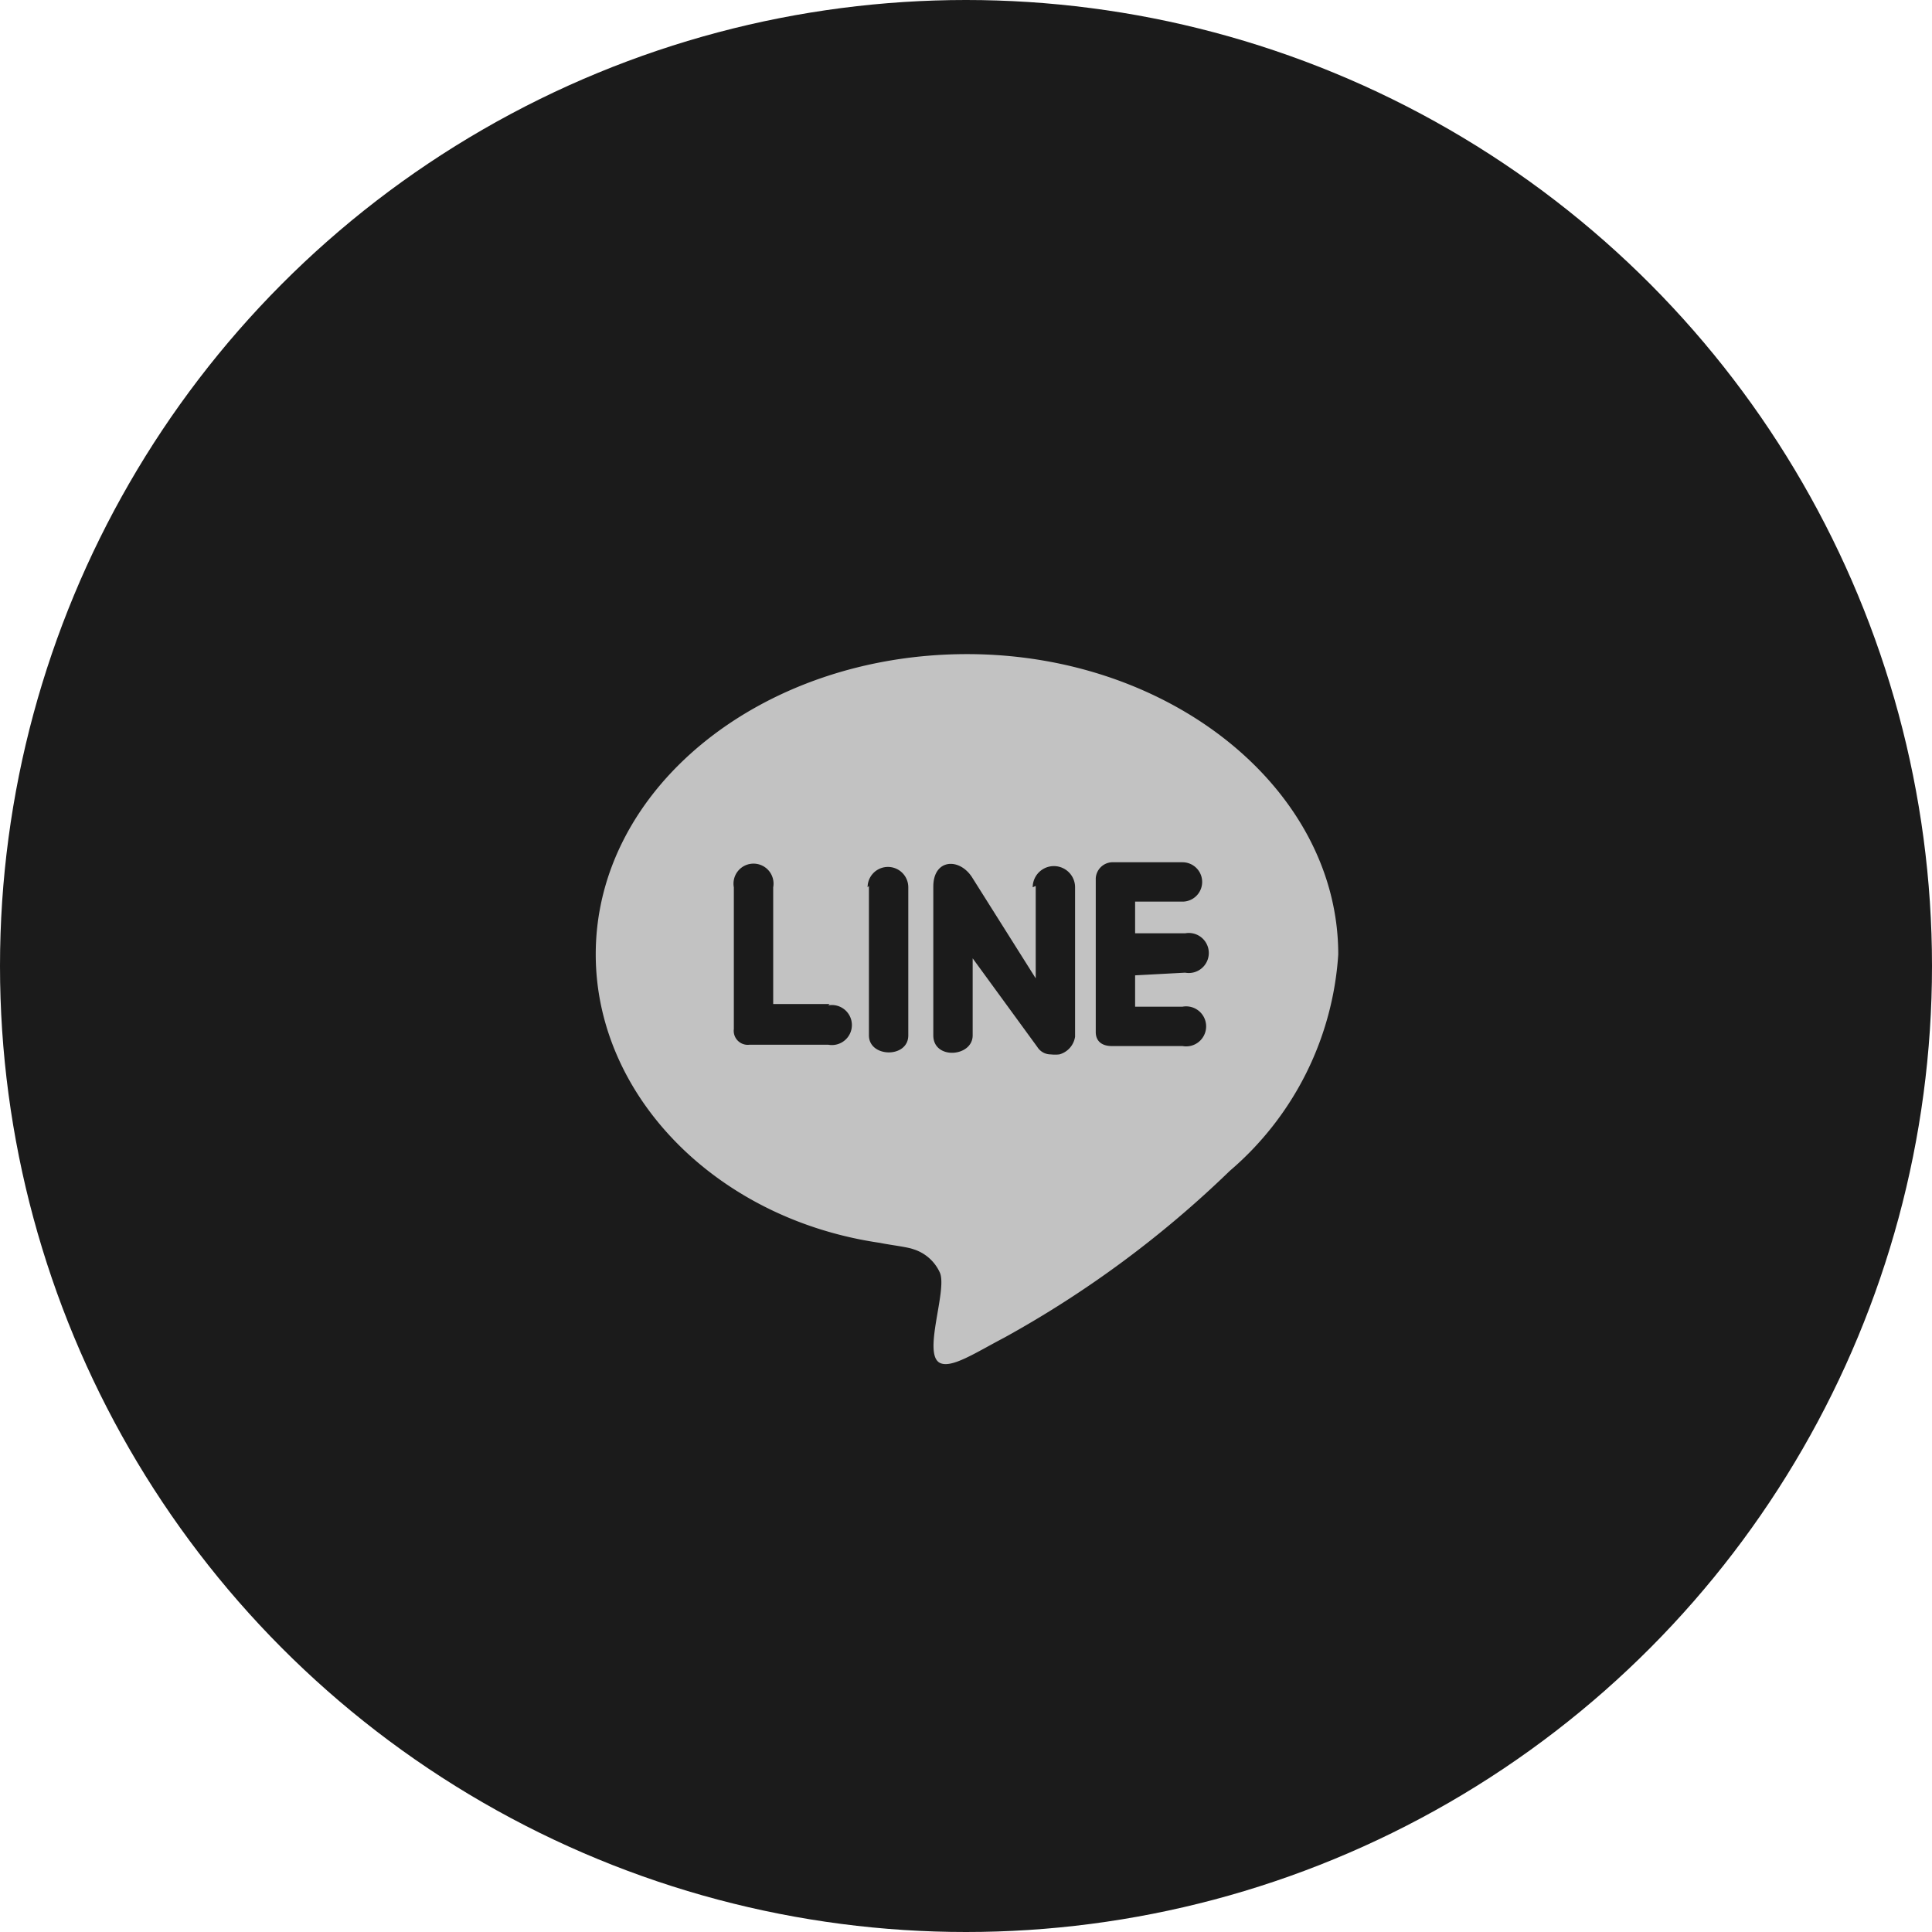
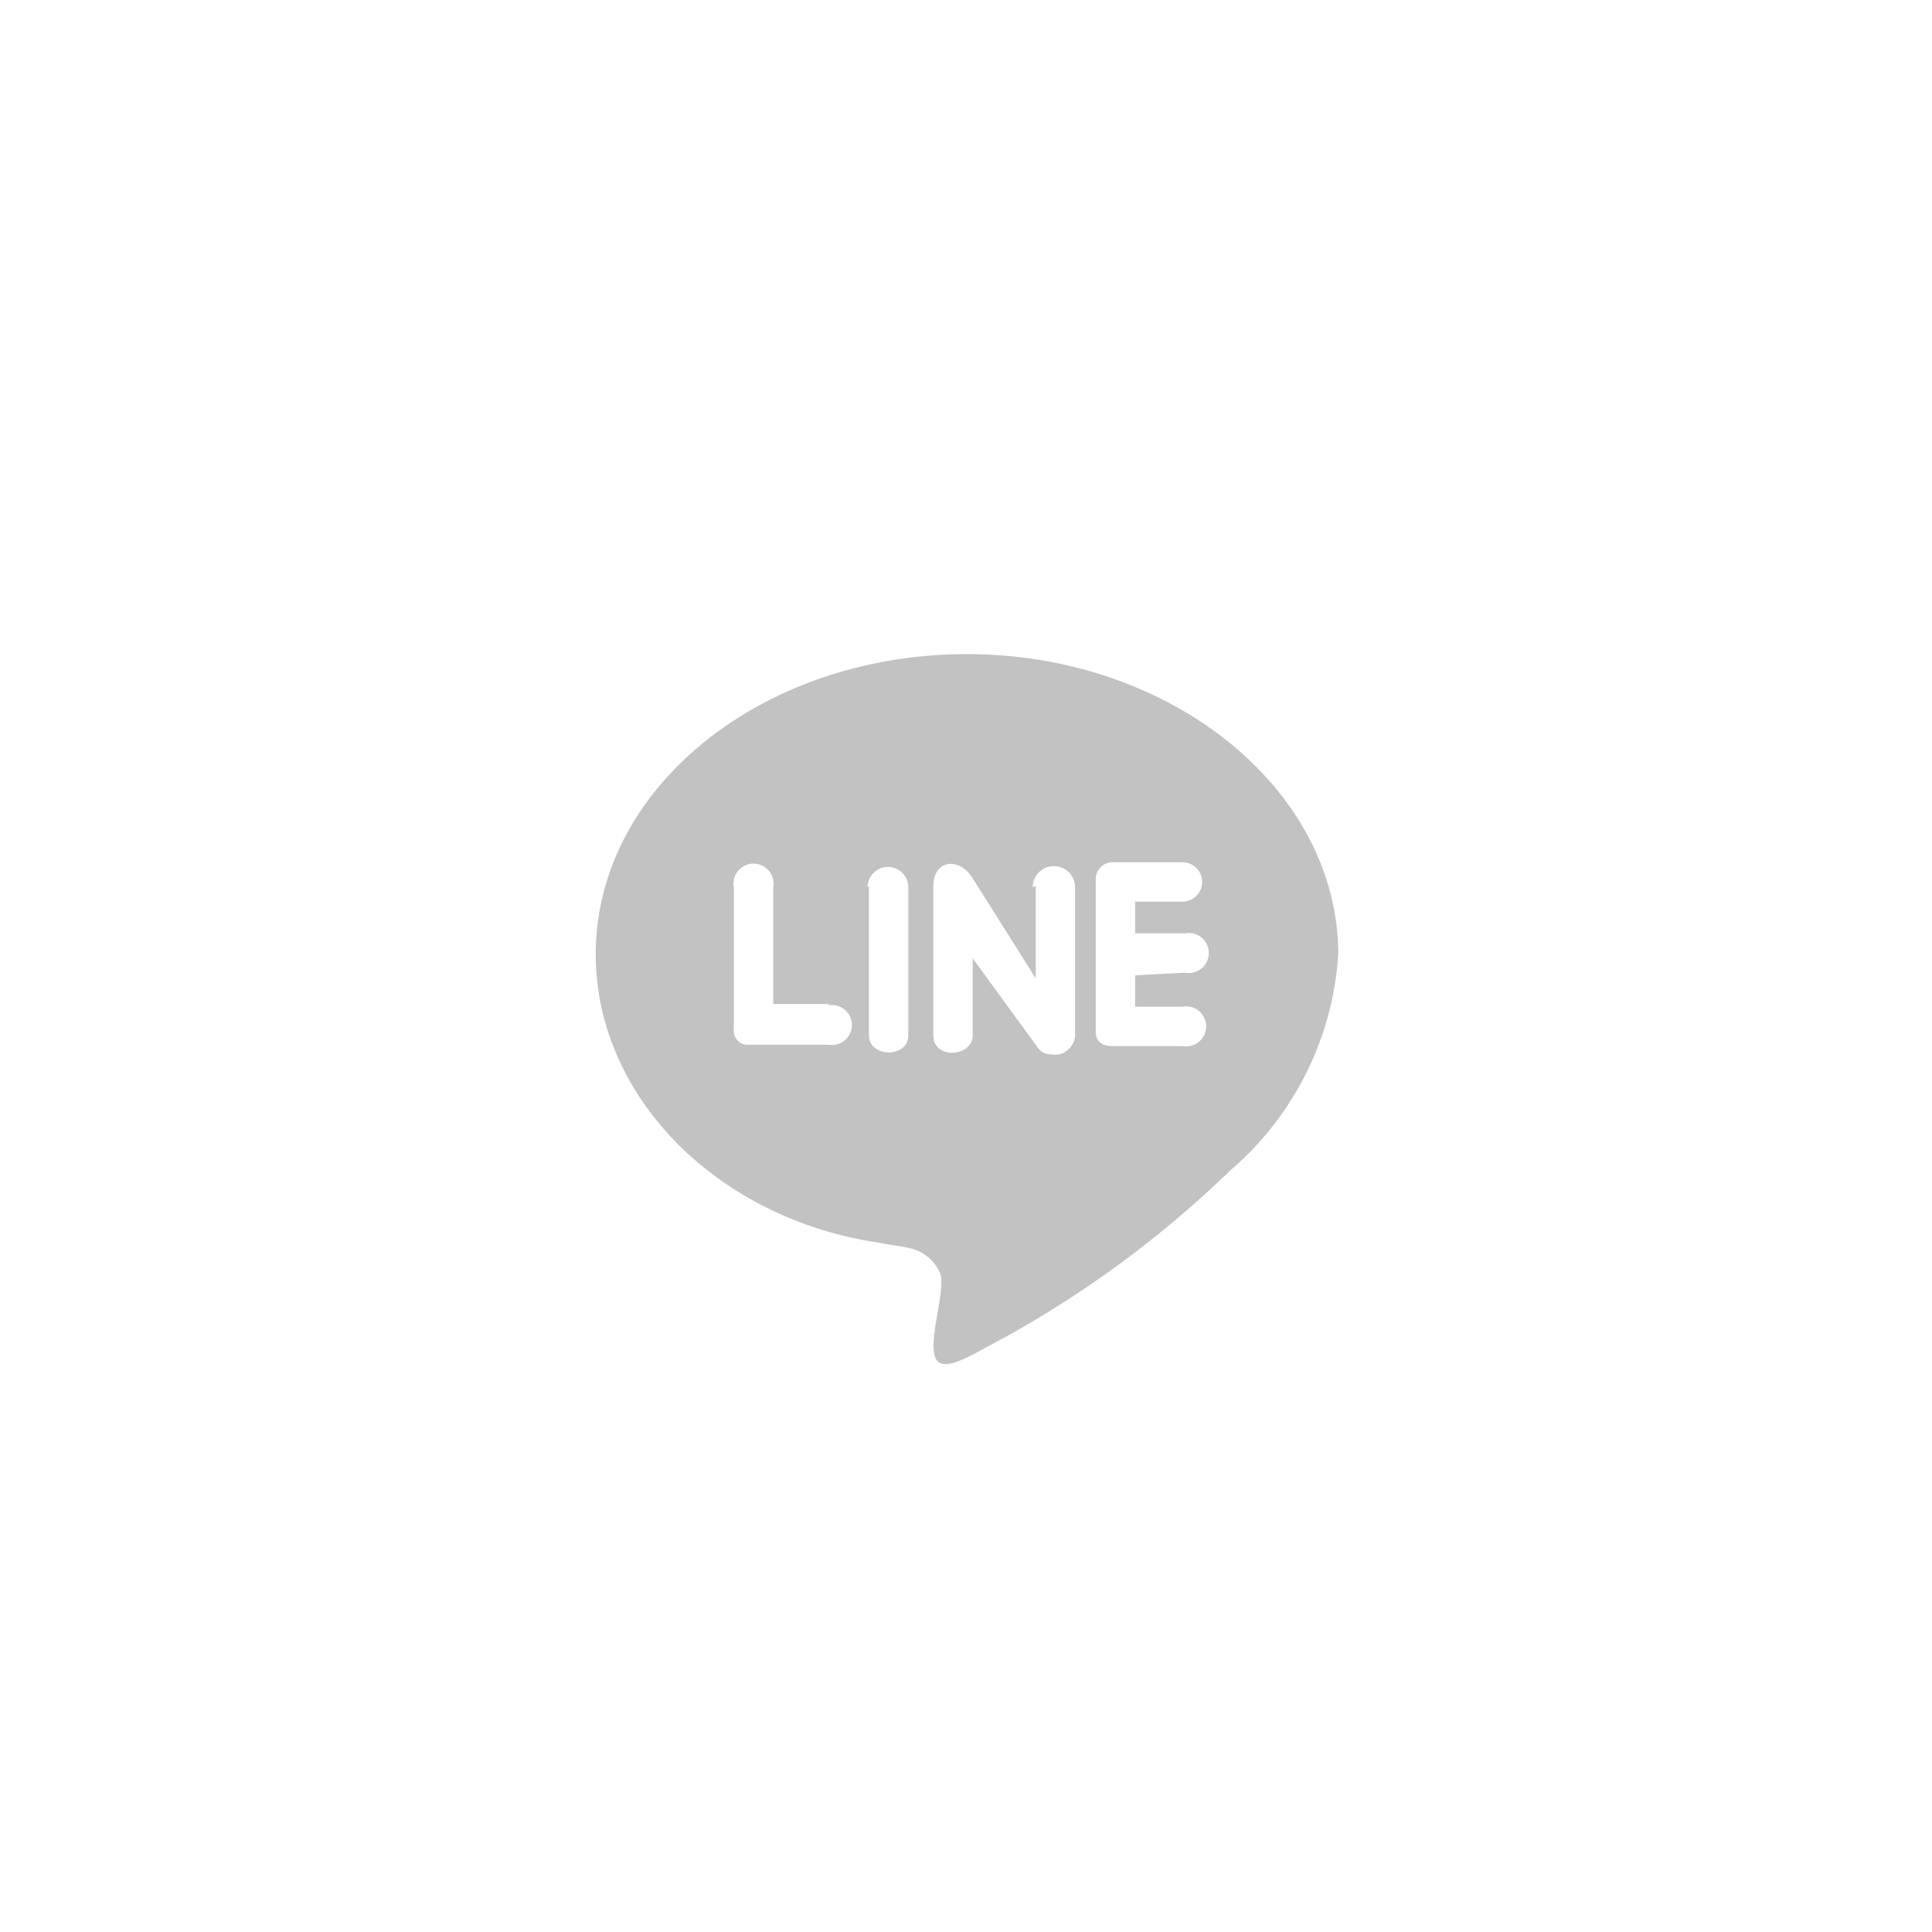
<svg xmlns="http://www.w3.org/2000/svg" viewBox="0 0 57.92 57.92">
  <defs>
    <style>.cls-1{fill:#1b1b1b;}.cls-2{fill:#c2c2c2;}</style>
  </defs>
  <g id="レイヤー_3" data-name="レイヤー 3">
-     <circle class="cls-1" cx="28.96" cy="28.96" r="28.96" />
-   </g>
+     </g>
  <g id="レイヤー_5" data-name="レイヤー 5">
    <path class="cls-2" d="M37.91,36.16a31.73,31.73,0,0,1-6.76,5c-.86.45-1.58.93-1.93.76-.53-.26.22-2.16,0-2.7a1.29,1.29,0,0,0-.8-.71c-.19-.07-.72-.13-1-.19h0c-4.89-.71-8.52-4.4-8.52-8.65,0-5,5-9,11.13-9s11.13,4.07,11.13,9A9.32,9.32,0,0,1,37.91,36.16Zm-12-5H24.22V27.66a.6.6,0,1,0-1.18,0v4.25a.42.42,0,0,0,.47.47h2.36A.6.6,0,1,0,25.87,31.2Zm1.18-3.54v4.48c0,.67,1.18.69,1.18,0V27.66A.59.59,0,1,0,27.05,27.66Zm5,0v2.77l-1.89-3c-.38-.63-1.18-.59-1.18.25v4.46c0,.74,1.18.65,1.18,0V29.79l1.94,2.66a.47.47,0,0,0,.4.22,1.14,1.14,0,0,0,.26,0,.65.65,0,0,0,.47-.53V27.66A.59.59,0,1,0,32,27.66Zm4.48,2.6a.6.6,0,1,0,0-1.18H35.07v-.95h1.42a.59.59,0,1,0,0-1.18H34.37a.51.51,0,0,0-.48.48V32c0,.27.18.42.48.42h2.12a.6.6,0,1,0,0-1.18H35.07v-.94Z" transform="translate(-1.04 -1.06)" />
  </g>
</svg>